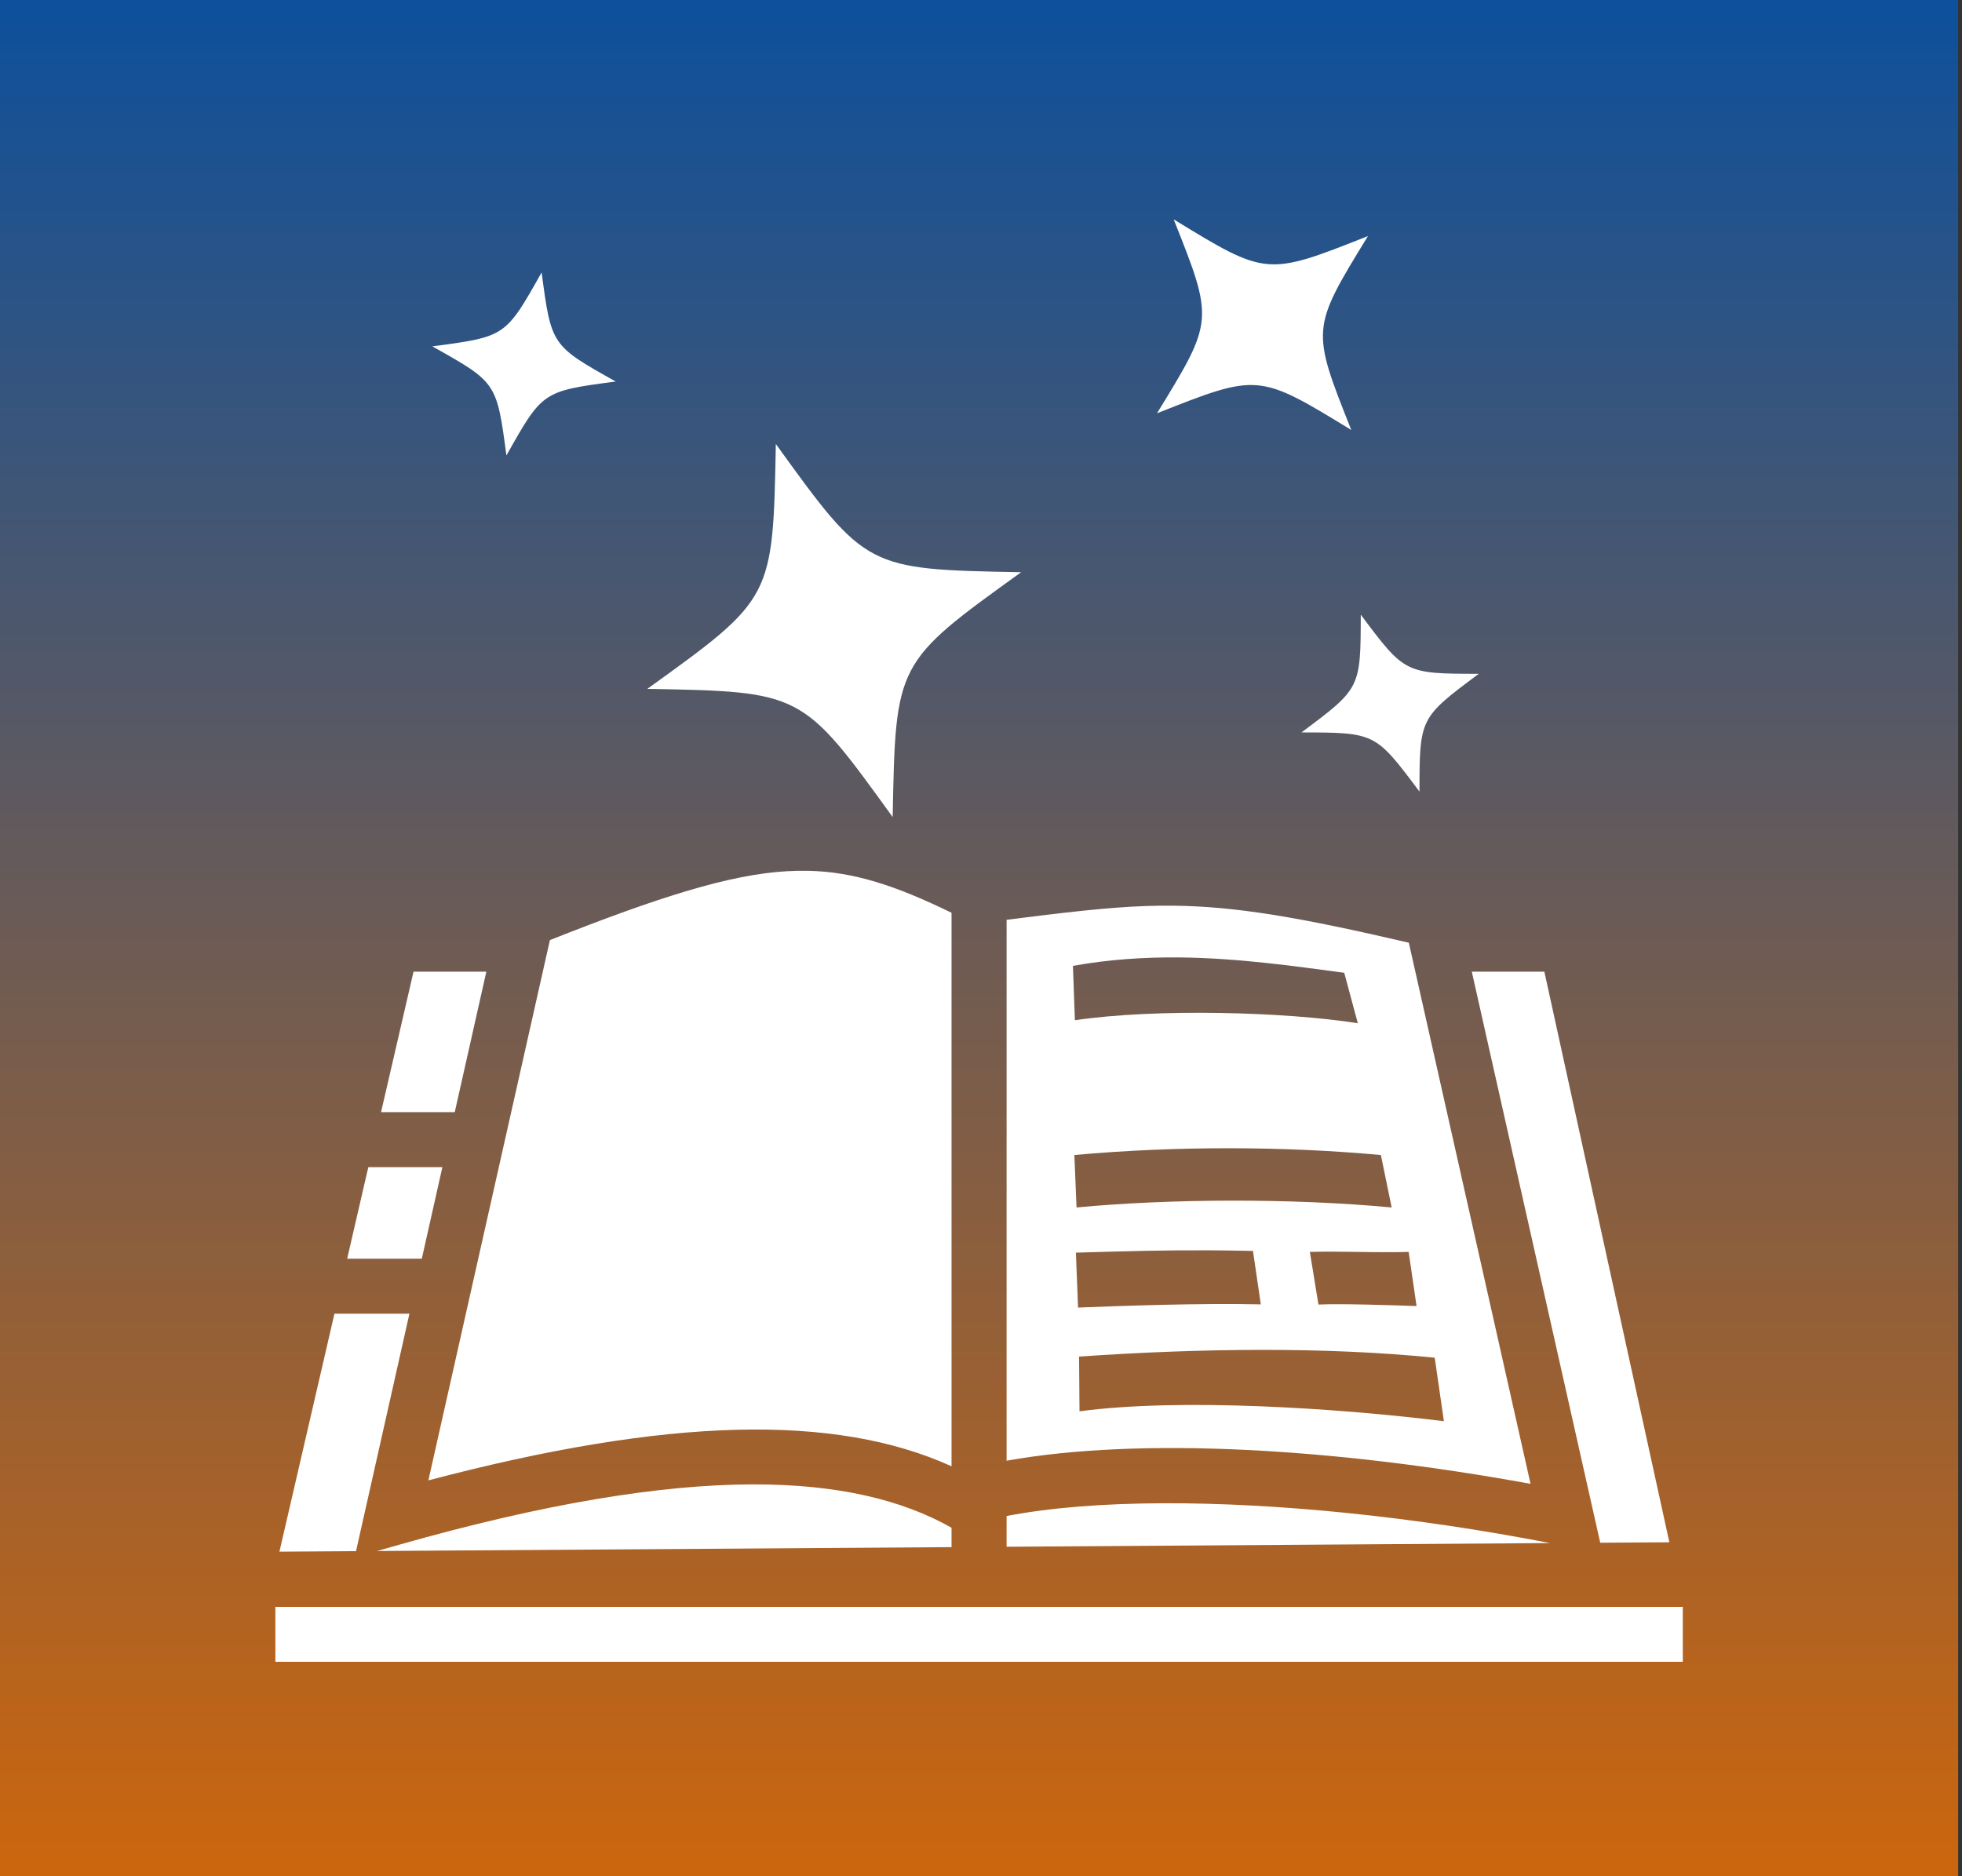
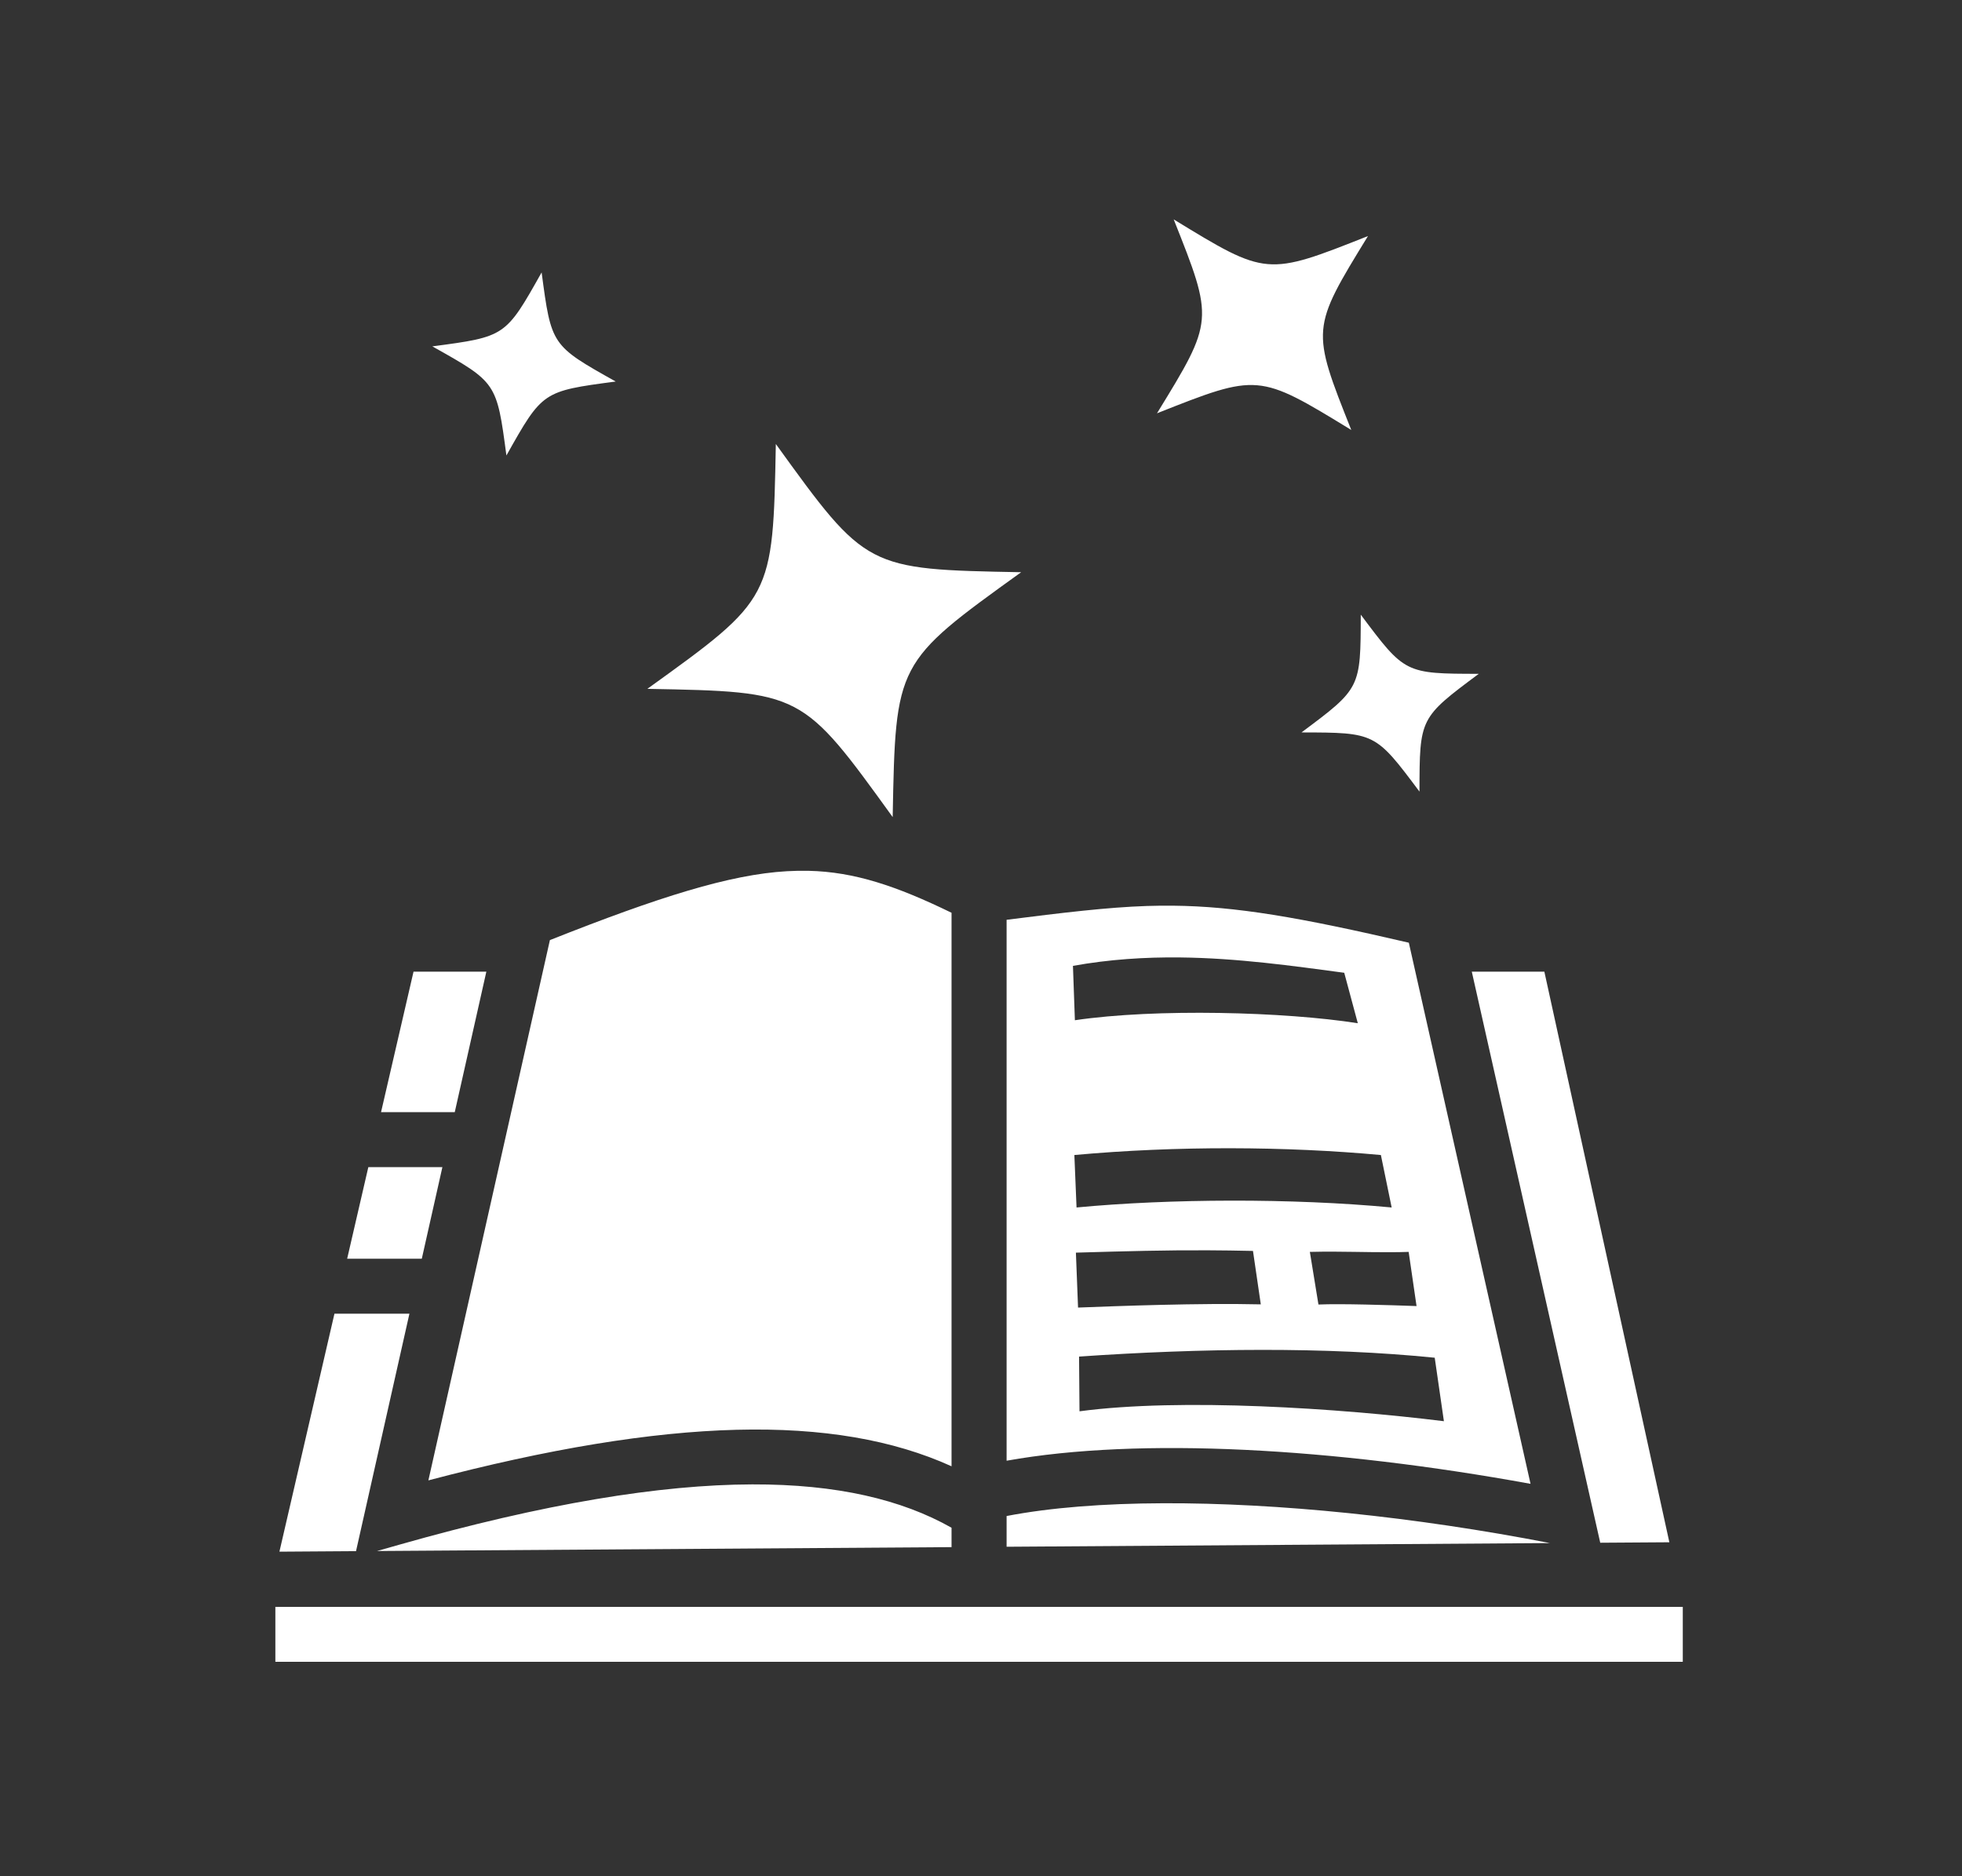
<svg xmlns="http://www.w3.org/2000/svg" width="207" height="198" viewBox="0 0 207 198" fill="none">
  <rect x="0" y="0" width="207" height="198" fill="#333333" stroke="none" />
-   <path d="M206.594 0H0V198H206.594V0Z" fill="url(#paint0_linear_120_1841)" />
  <path d="M123.83 23.152C128.074 33.824 128.073 33.824 122.068 43.616C132.757 39.38 132.758 39.38 142.566 45.375C138.323 34.703 138.322 34.704 144.328 24.911C133.638 29.148 133.639 29.148 123.83 23.152ZM57.144 28.749C53.332 35.529 53.332 35.529 45.612 36.553C52.404 40.359 52.404 40.359 53.429 48.066C57.241 41.286 57.241 41.286 64.961 40.262C58.169 36.457 58.169 36.457 57.144 28.749ZM81.854 46.855C81.547 63.158 81.548 63.158 68.299 72.694C84.629 73.001 84.629 73.001 94.182 86.227C94.489 69.924 94.489 69.924 107.736 60.387C91.406 60.081 91.406 60.081 81.854 46.855ZM143.567 64.865C143.552 72.64 143.551 72.64 137.312 77.293C145.1 77.308 145.1 77.308 149.761 83.537C149.776 75.762 149.776 75.762 156.016 71.109C148.228 71.094 148.228 71.094 143.567 64.865ZM84.143 91.897C83.767 91.904 83.391 91.919 83.016 91.94C77.015 92.283 69.501 94.652 58.017 99.209L45.196 156.225C70.532 149.543 88.119 149.164 100.392 154.738V96.325C94.557 93.484 90.13 92.007 85.315 91.897C84.925 91.89 84.534 91.889 84.143 91.897ZM123.747 95.577C122.831 95.569 121.914 95.579 120.998 95.609C116.863 95.743 112.077 96.322 106.201 97.066V154.15C120.264 151.629 140.693 152.797 161.479 156.589L148.638 99.484C137.048 96.787 130.371 95.645 123.747 95.577ZM124.486 101.039C130.583 101.105 136.382 101.931 141.823 102.657L143.255 107.982C135.578 106.773 121.961 106.401 113.406 107.666L113.201 101.928C117.061 101.234 120.827 101 124.486 101.039ZM43.629 102.54L40.202 117.366H47.979L51.312 102.54H43.629ZM155.281 102.54L168.109 159.591L168.832 162.805L176.125 162.756L162.937 102.54H155.281ZM129.825 121.174C135.311 121.182 140.694 121.429 145.69 121.89L146.827 127.425C136.289 126.432 123.398 126.494 113.58 127.425L113.351 121.89C118.753 121.396 124.34 121.166 129.825 121.174ZM38.861 123.165L36.626 132.835H44.501L46.675 123.165H38.861ZM127.444 131.945C128.947 131.952 130.507 131.973 132.195 132.011L133.02 137.65C126.573 137.498 117.811 137.83 113.739 137.988L113.513 132.192C118.937 132.033 122.936 131.925 127.444 131.945ZM140.833 132.089C143.502 132.103 146.223 132.197 148.62 132.112L149.452 137.829C146.659 137.728 141.424 137.561 139.102 137.667L138.196 132.113C139.075 132.091 139.954 132.083 140.833 132.089ZM35.286 138.634L29.48 163.748L37.562 163.693L43.196 138.634H35.286ZM133.149 142.453C139.478 142.449 145.628 142.702 151.37 143.281L152.338 149.98C141.264 148.613 124.655 147.5 113.892 148.935L113.846 143.159C120.309 142.715 126.819 142.456 133.149 142.453ZM79.367 156.648C69.647 156.677 57.444 158.662 42.113 163.016L39.783 163.678L100.392 163.269V161.223C95.151 158.256 88.312 156.622 79.367 156.648ZM122.756 158.638C116.419 158.659 110.776 159.102 106.201 159.986V163.229L163.529 162.841C149.222 160.059 134.755 158.597 122.756 158.638ZM29.052 169.572V175.373H177.542V169.572H29.052Z" fill="white" />
  <defs>
    <linearGradient id="paint0_linear_120_1841" x1="103.297" y1="0" x2="103.297" y2="198" gradientUnits="userSpaceOnUse">
      <stop stop-color="#0D509C" />
      <stop offset="1" stop-color="#CC660D" />
    </linearGradient>
  </defs>
</svg>